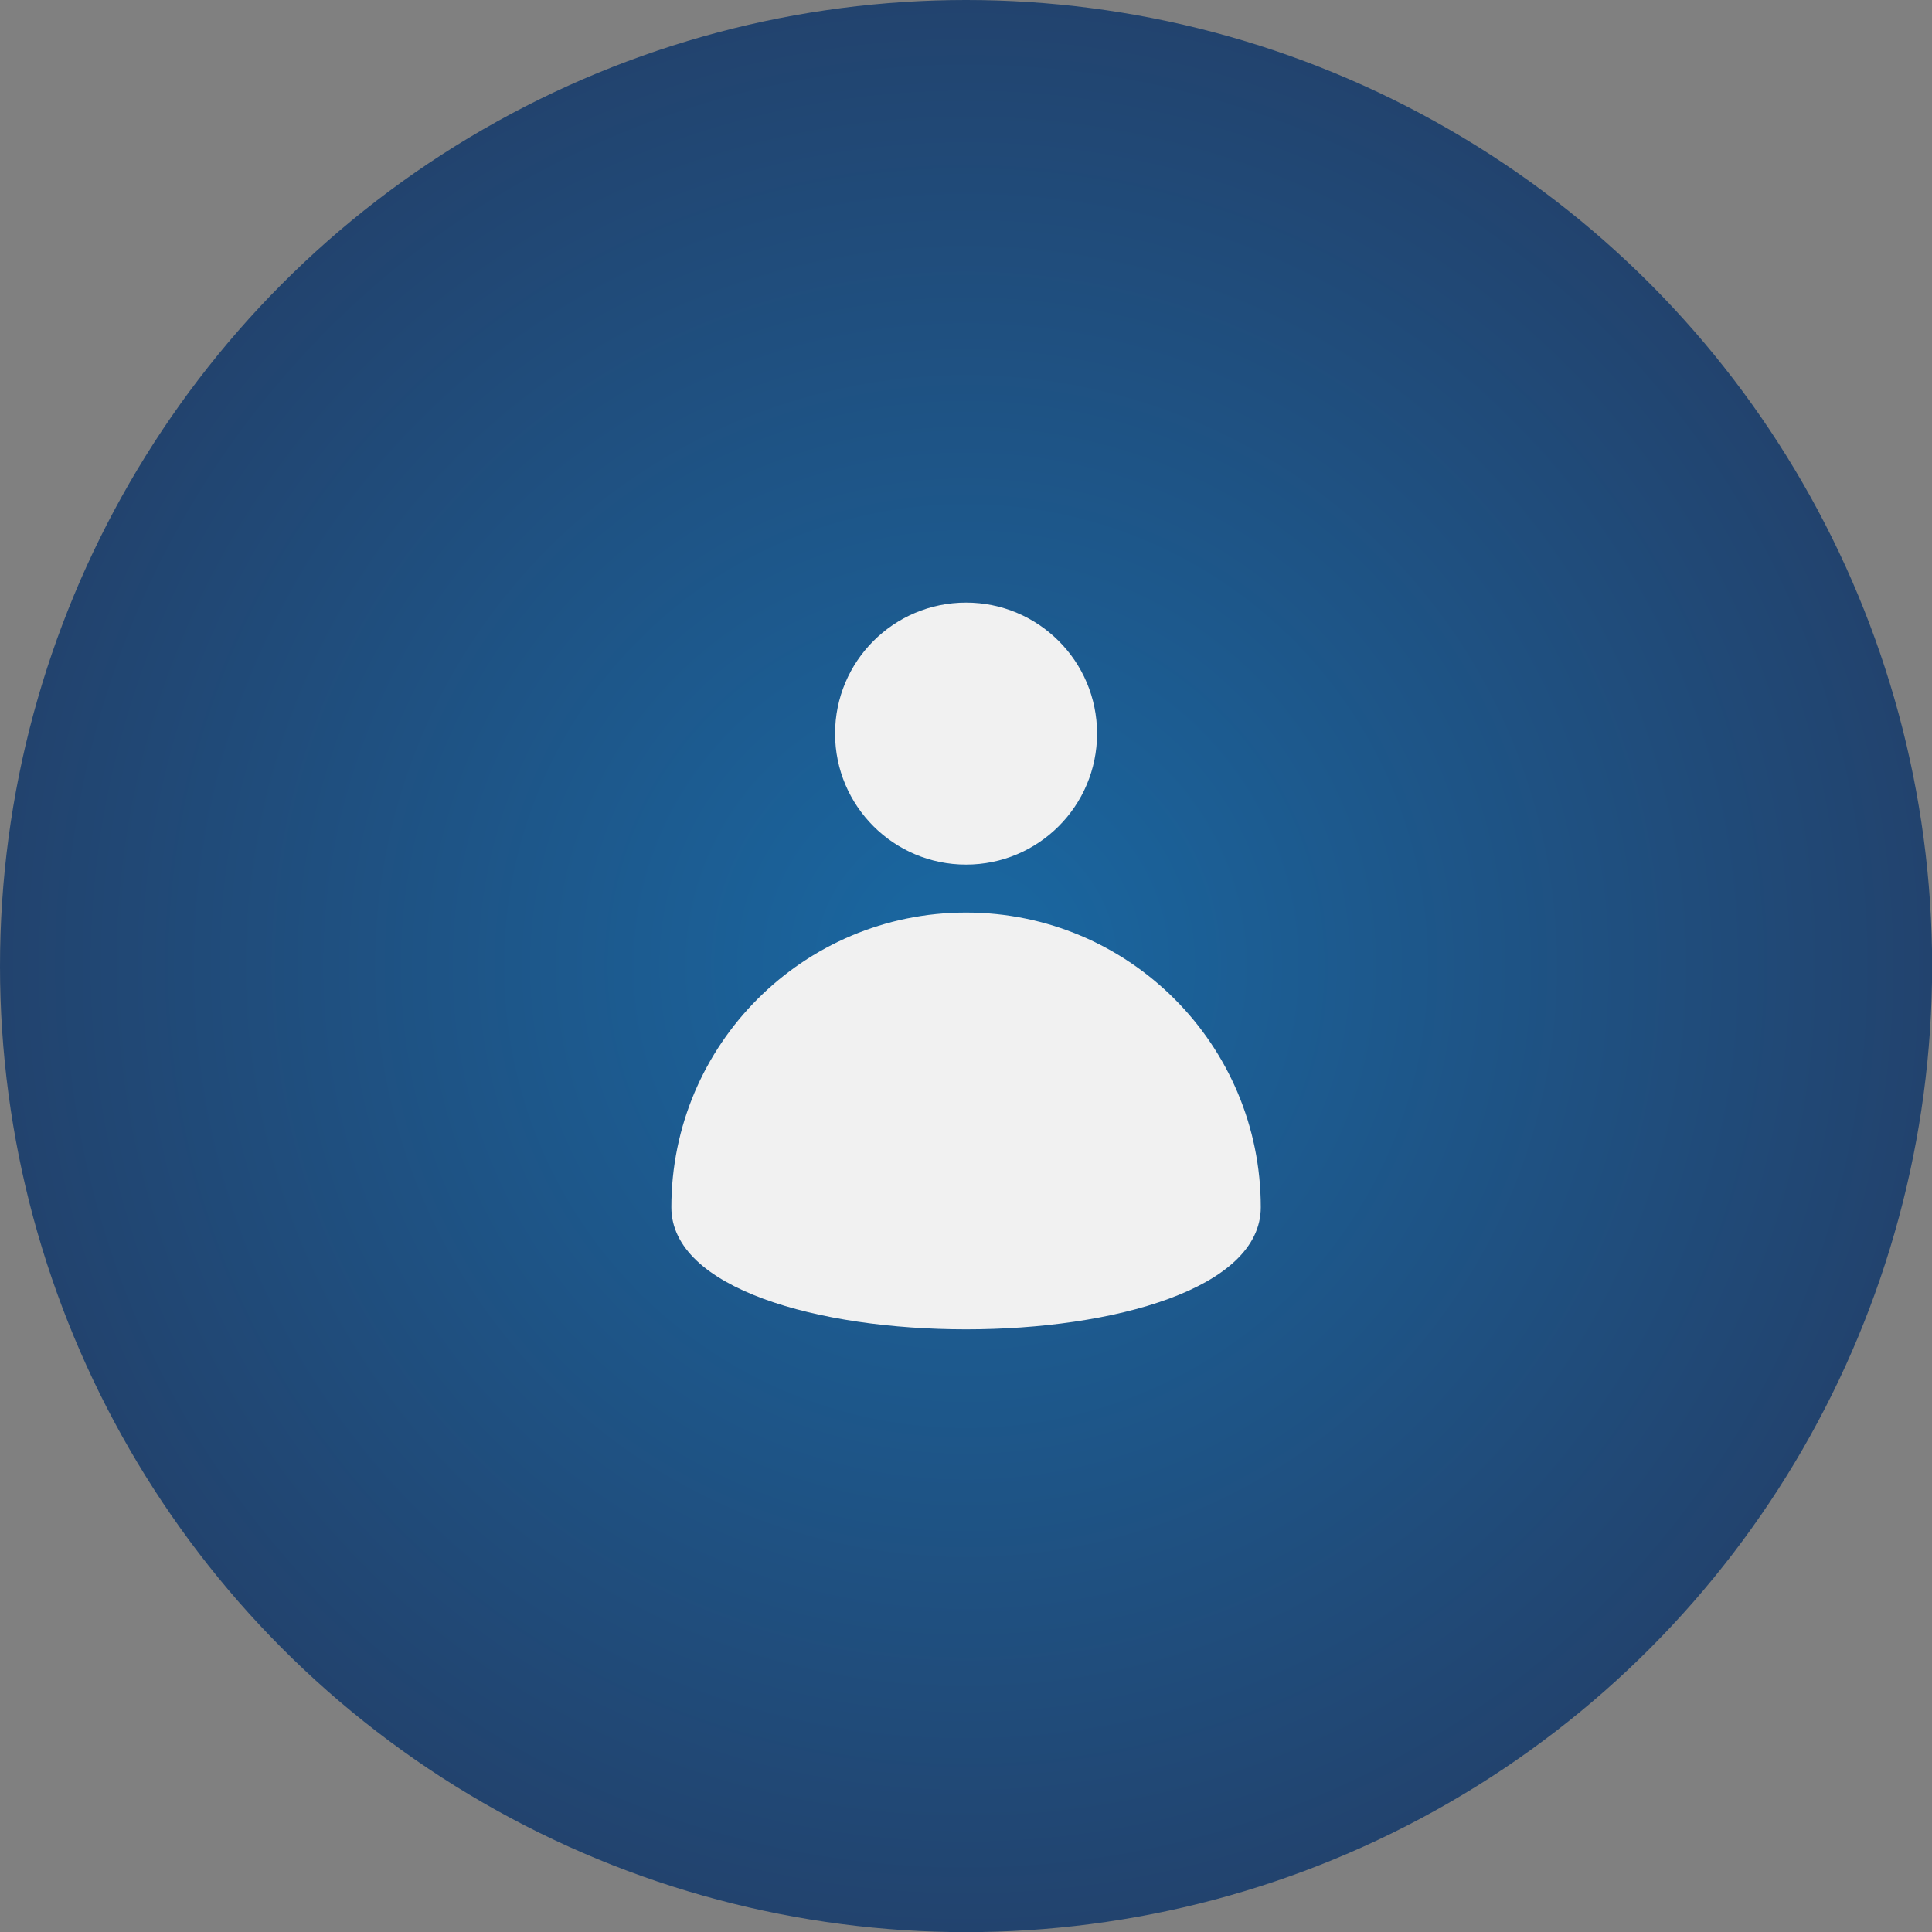
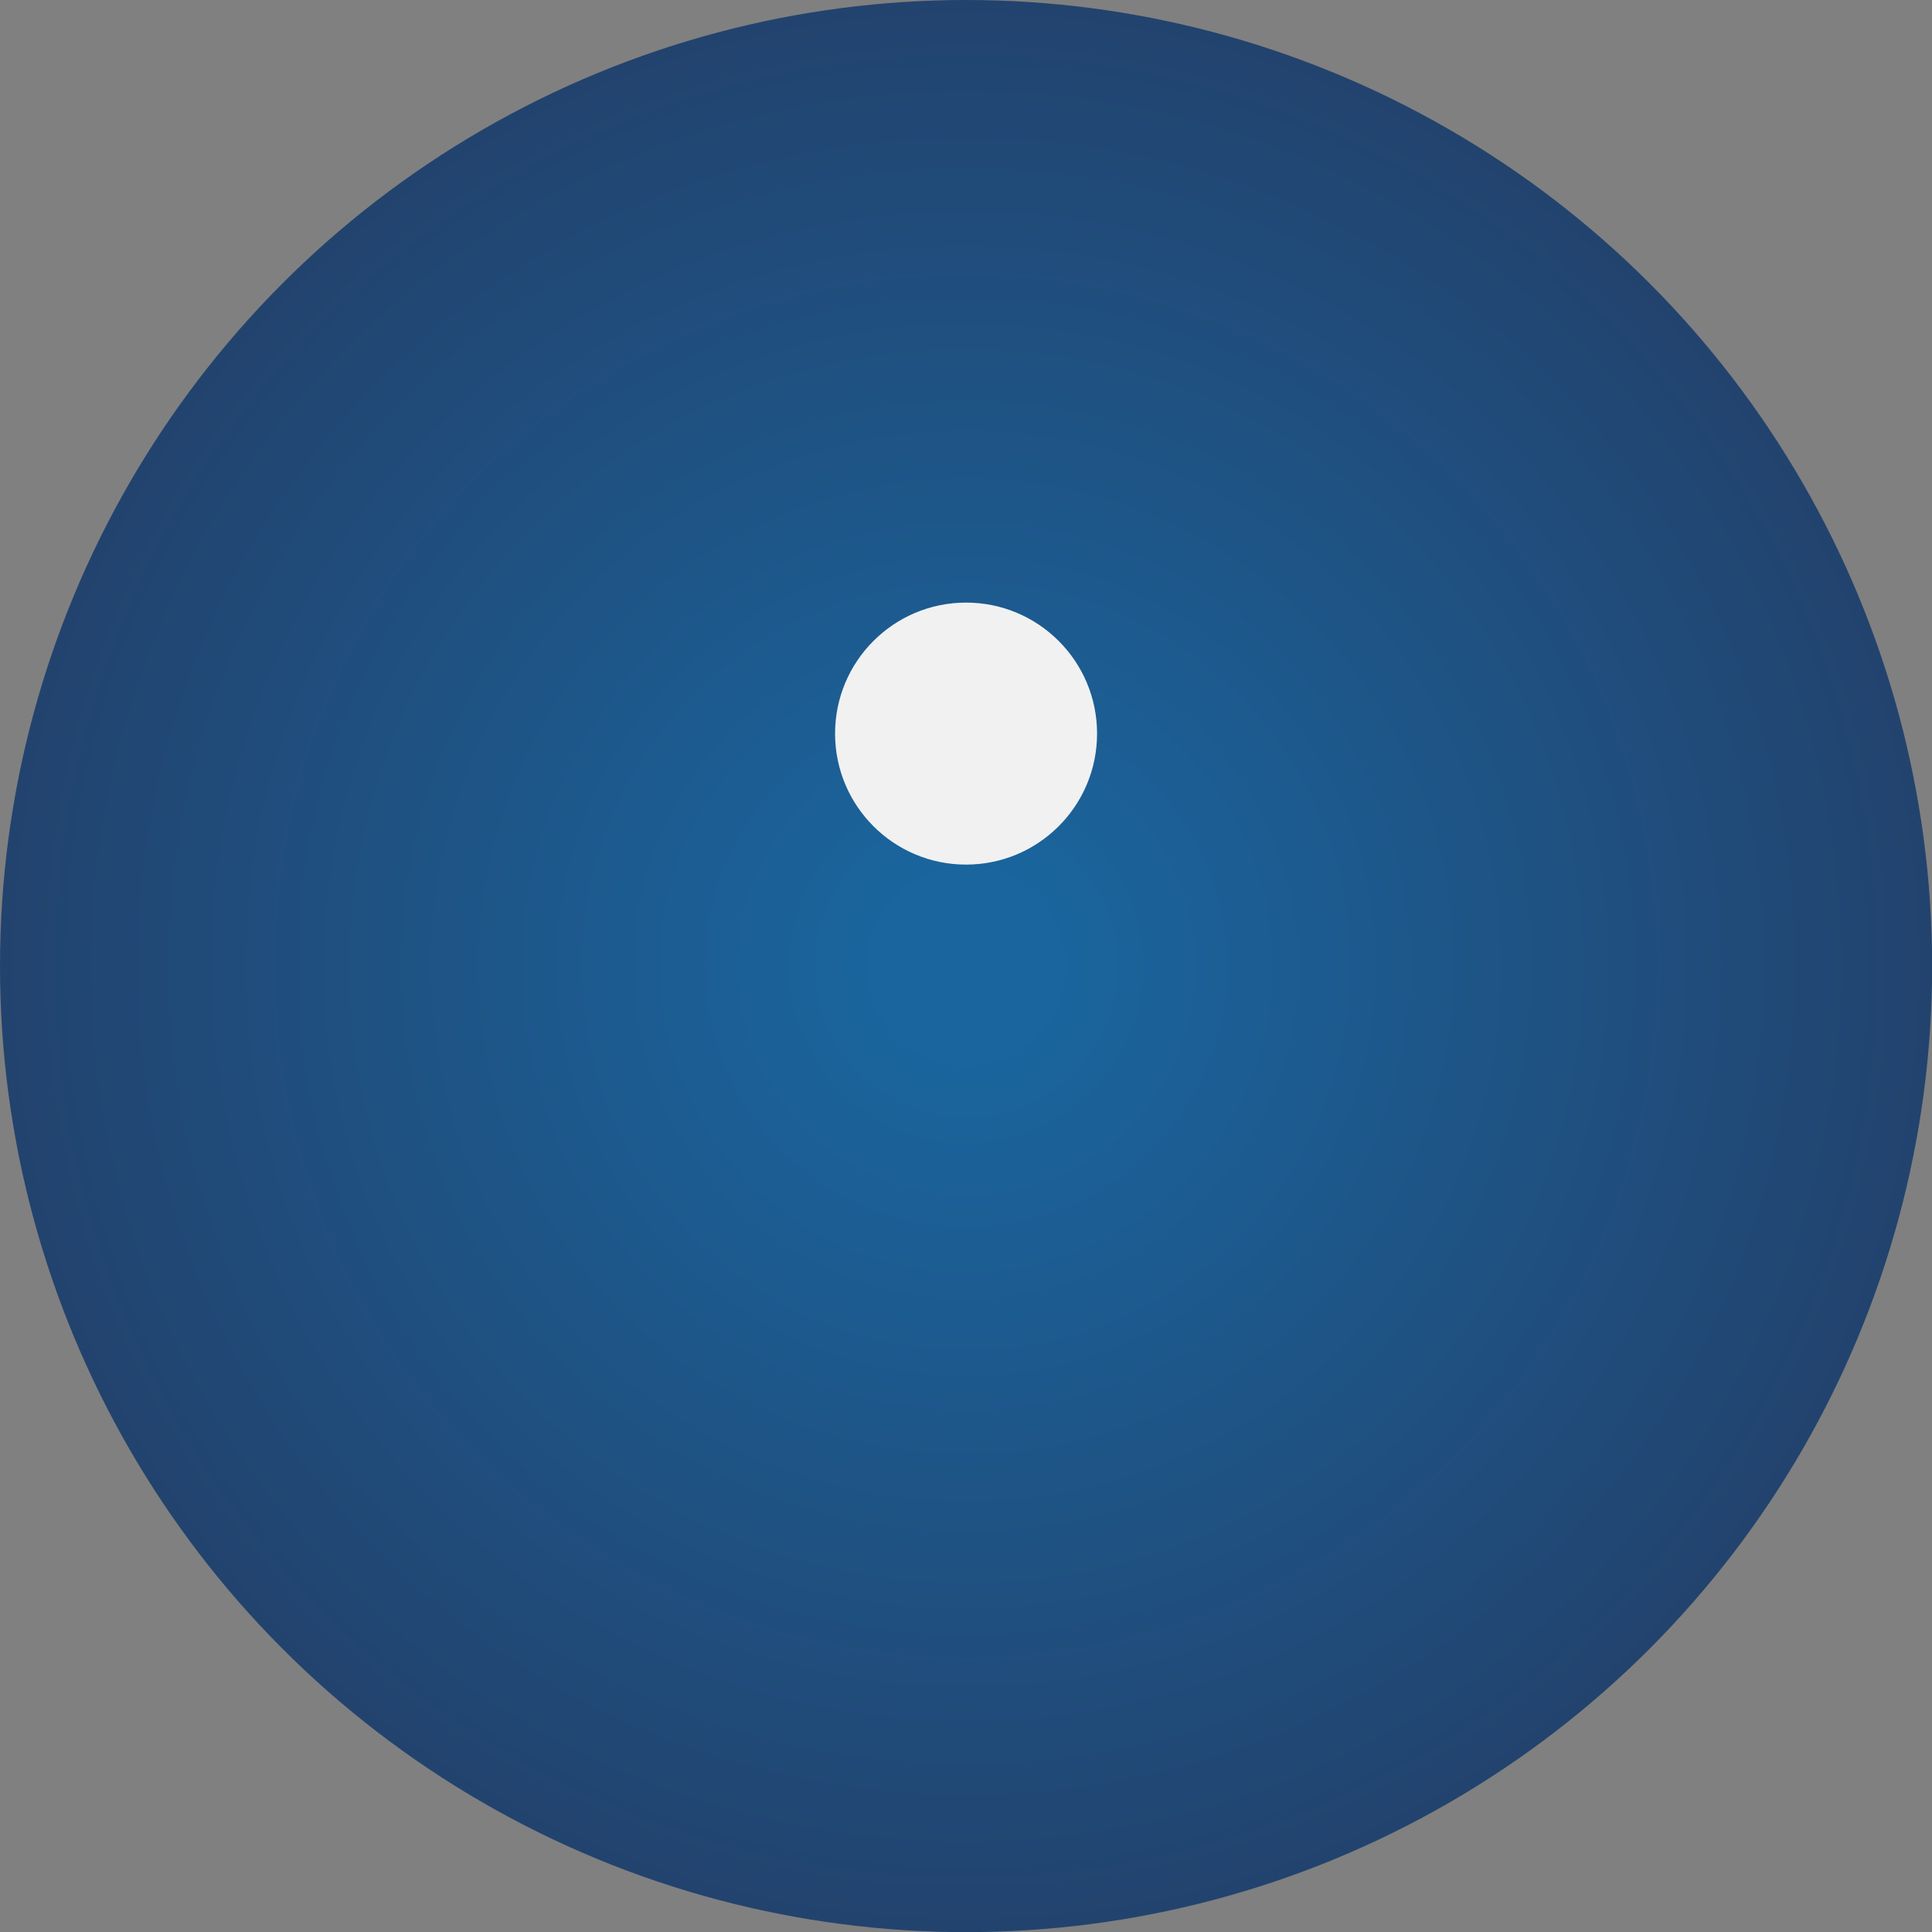
<svg xmlns="http://www.w3.org/2000/svg" id="Layer_2" width="139.37" height="139.37" viewBox="0 0 139.37 139.37">
  <rect x="0" y="0" width="139.37" height="139.37" fill="#808080" stroke="none" />
  <defs>
    <style>.cls-1{fill:#f1f1f1;}.cls-2{fill:url(#radial-gradient);}</style>
    <radialGradient id="radial-gradient" cx="69.69" cy="69.69" fx="69.69" fy="69.69" r="69.69" gradientUnits="userSpaceOnUse">
      <stop offset=".09" stop-color="#1a659e" />
      <stop offset="1" stop-color="#22436e" />
    </radialGradient>
  </defs>
  <g id="Layer_1-2">
    <circle class="cls-2" cx="69.69" cy="69.69" r="69.69" />
    <circle class="cls-1" cx="69.69" cy="52.92" r="9.45" />
-     <path class="cls-1" d="m90.95,87.09c0,11.74-42.52,11.74-42.52,0s9.52-21.26,21.26-21.26,21.26,9.52,21.26,21.26Z" />
  </g>
</svg>